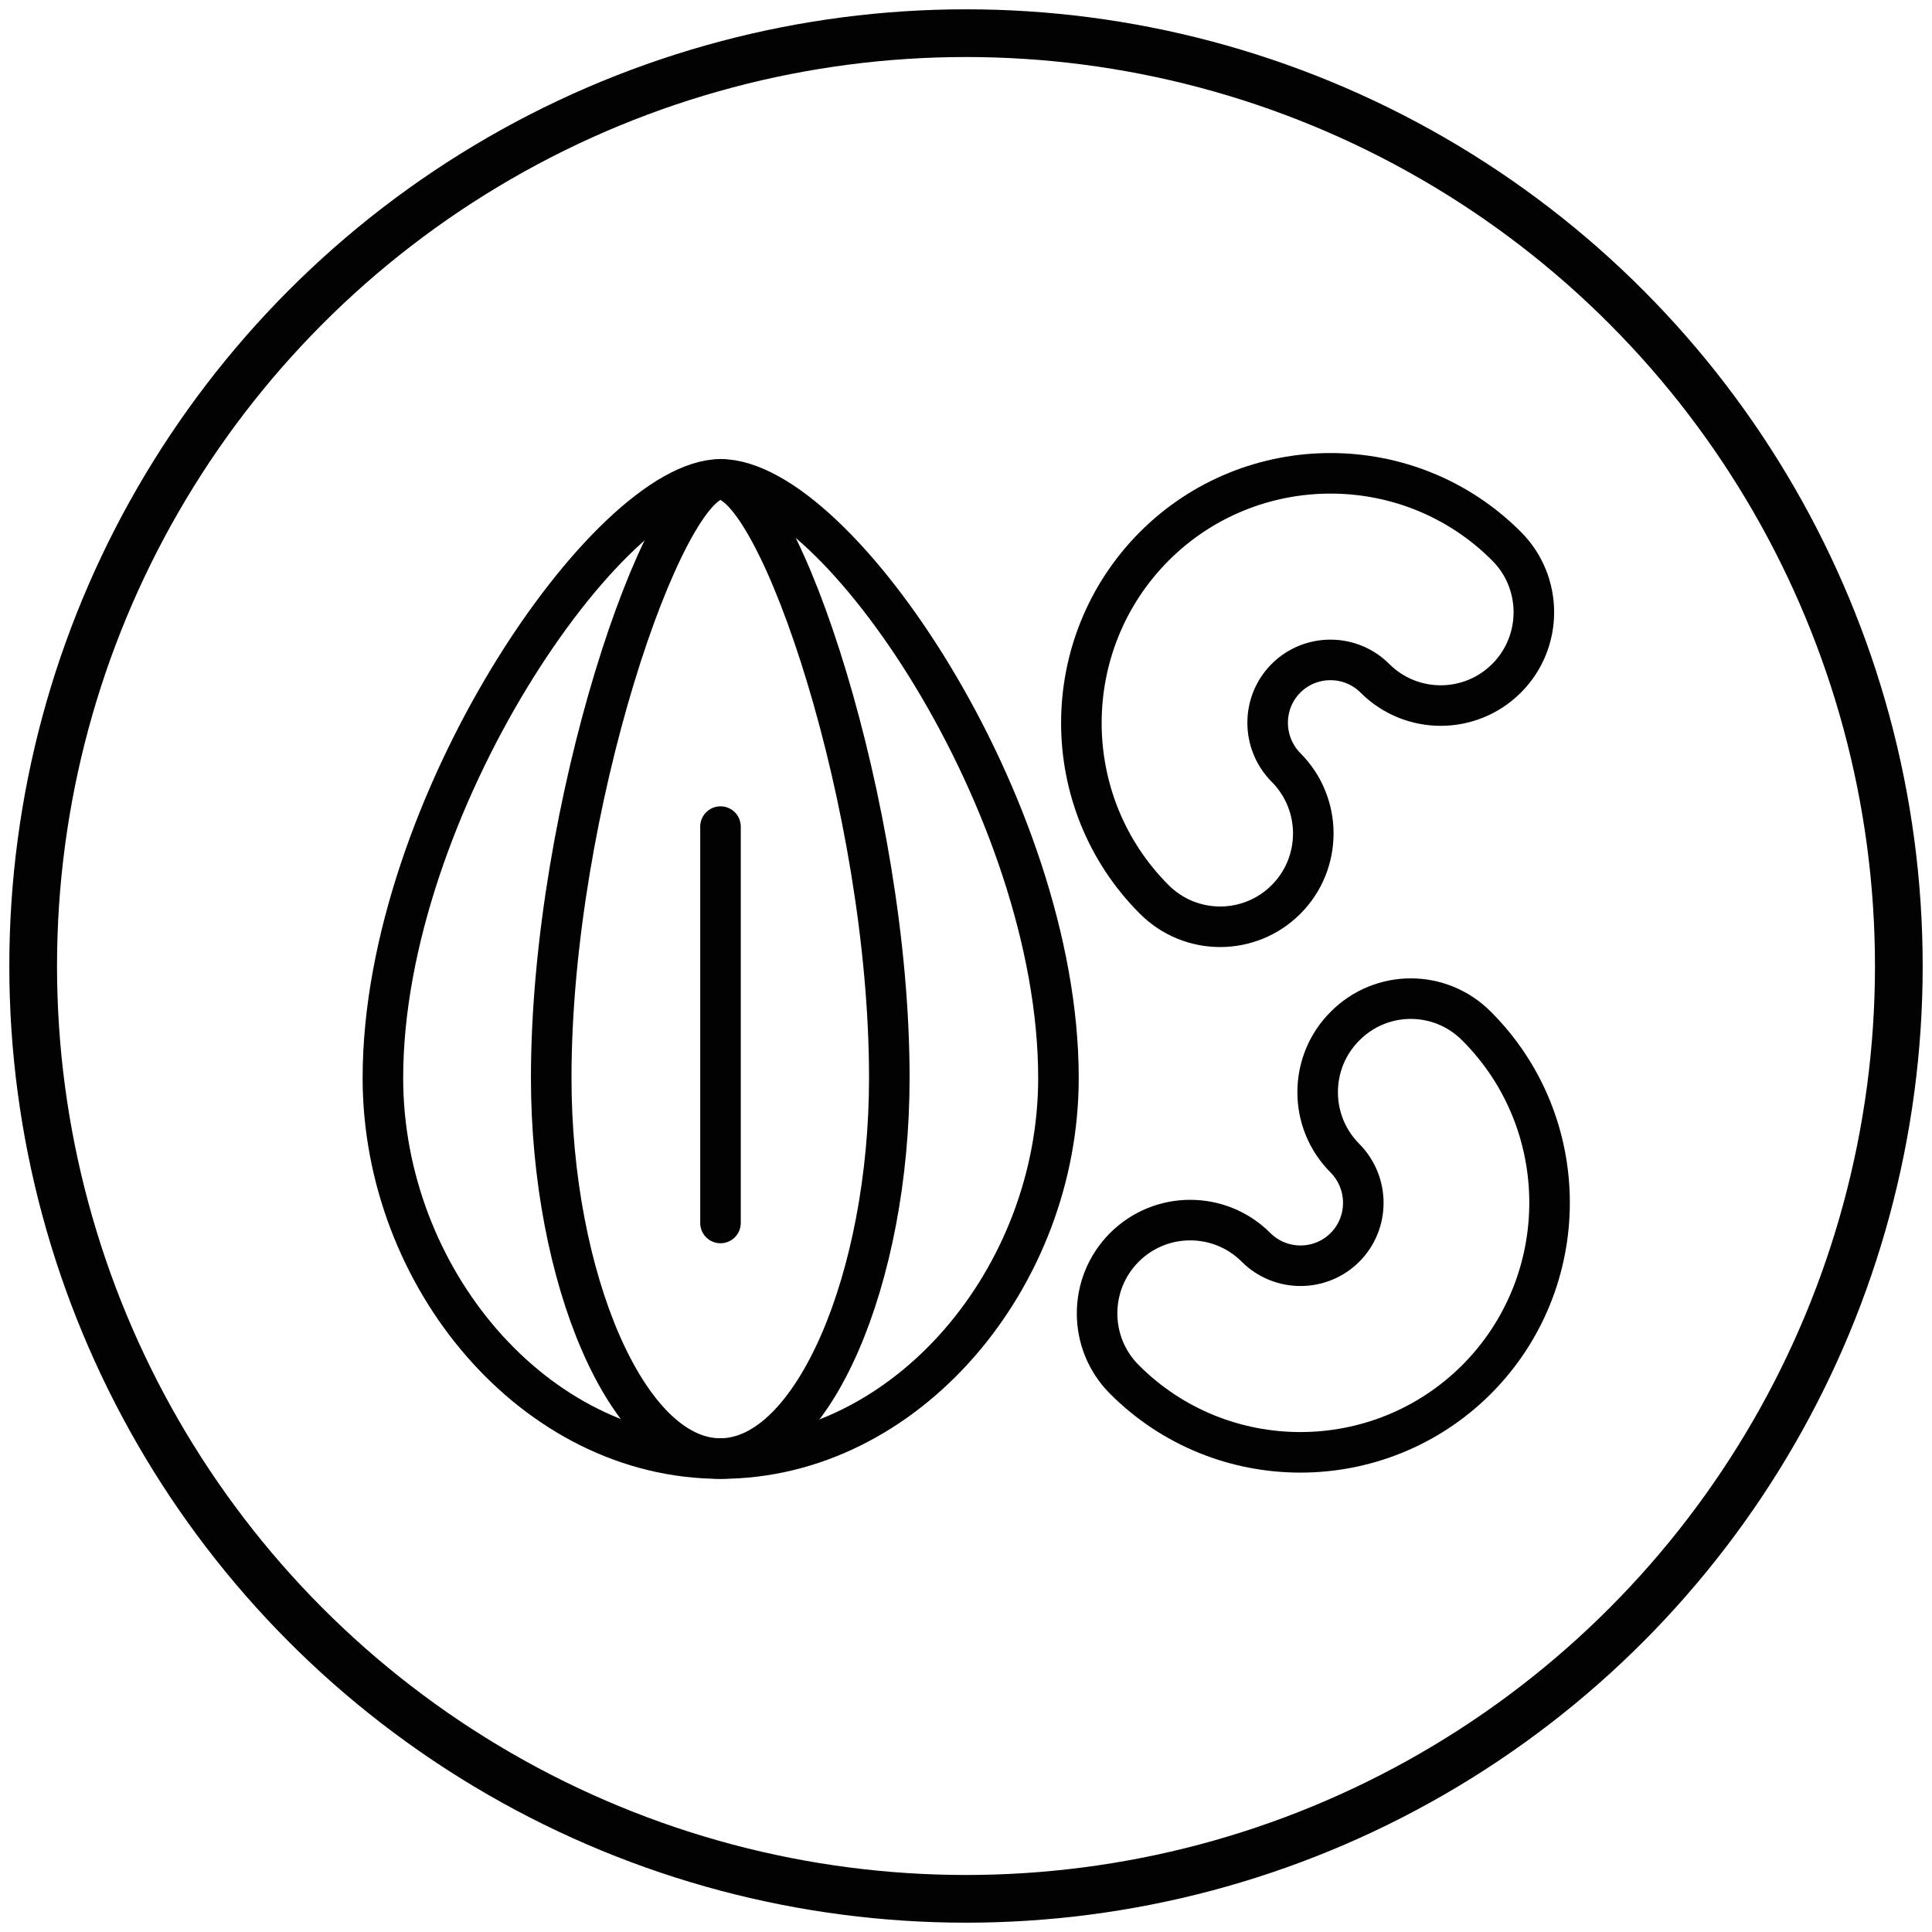
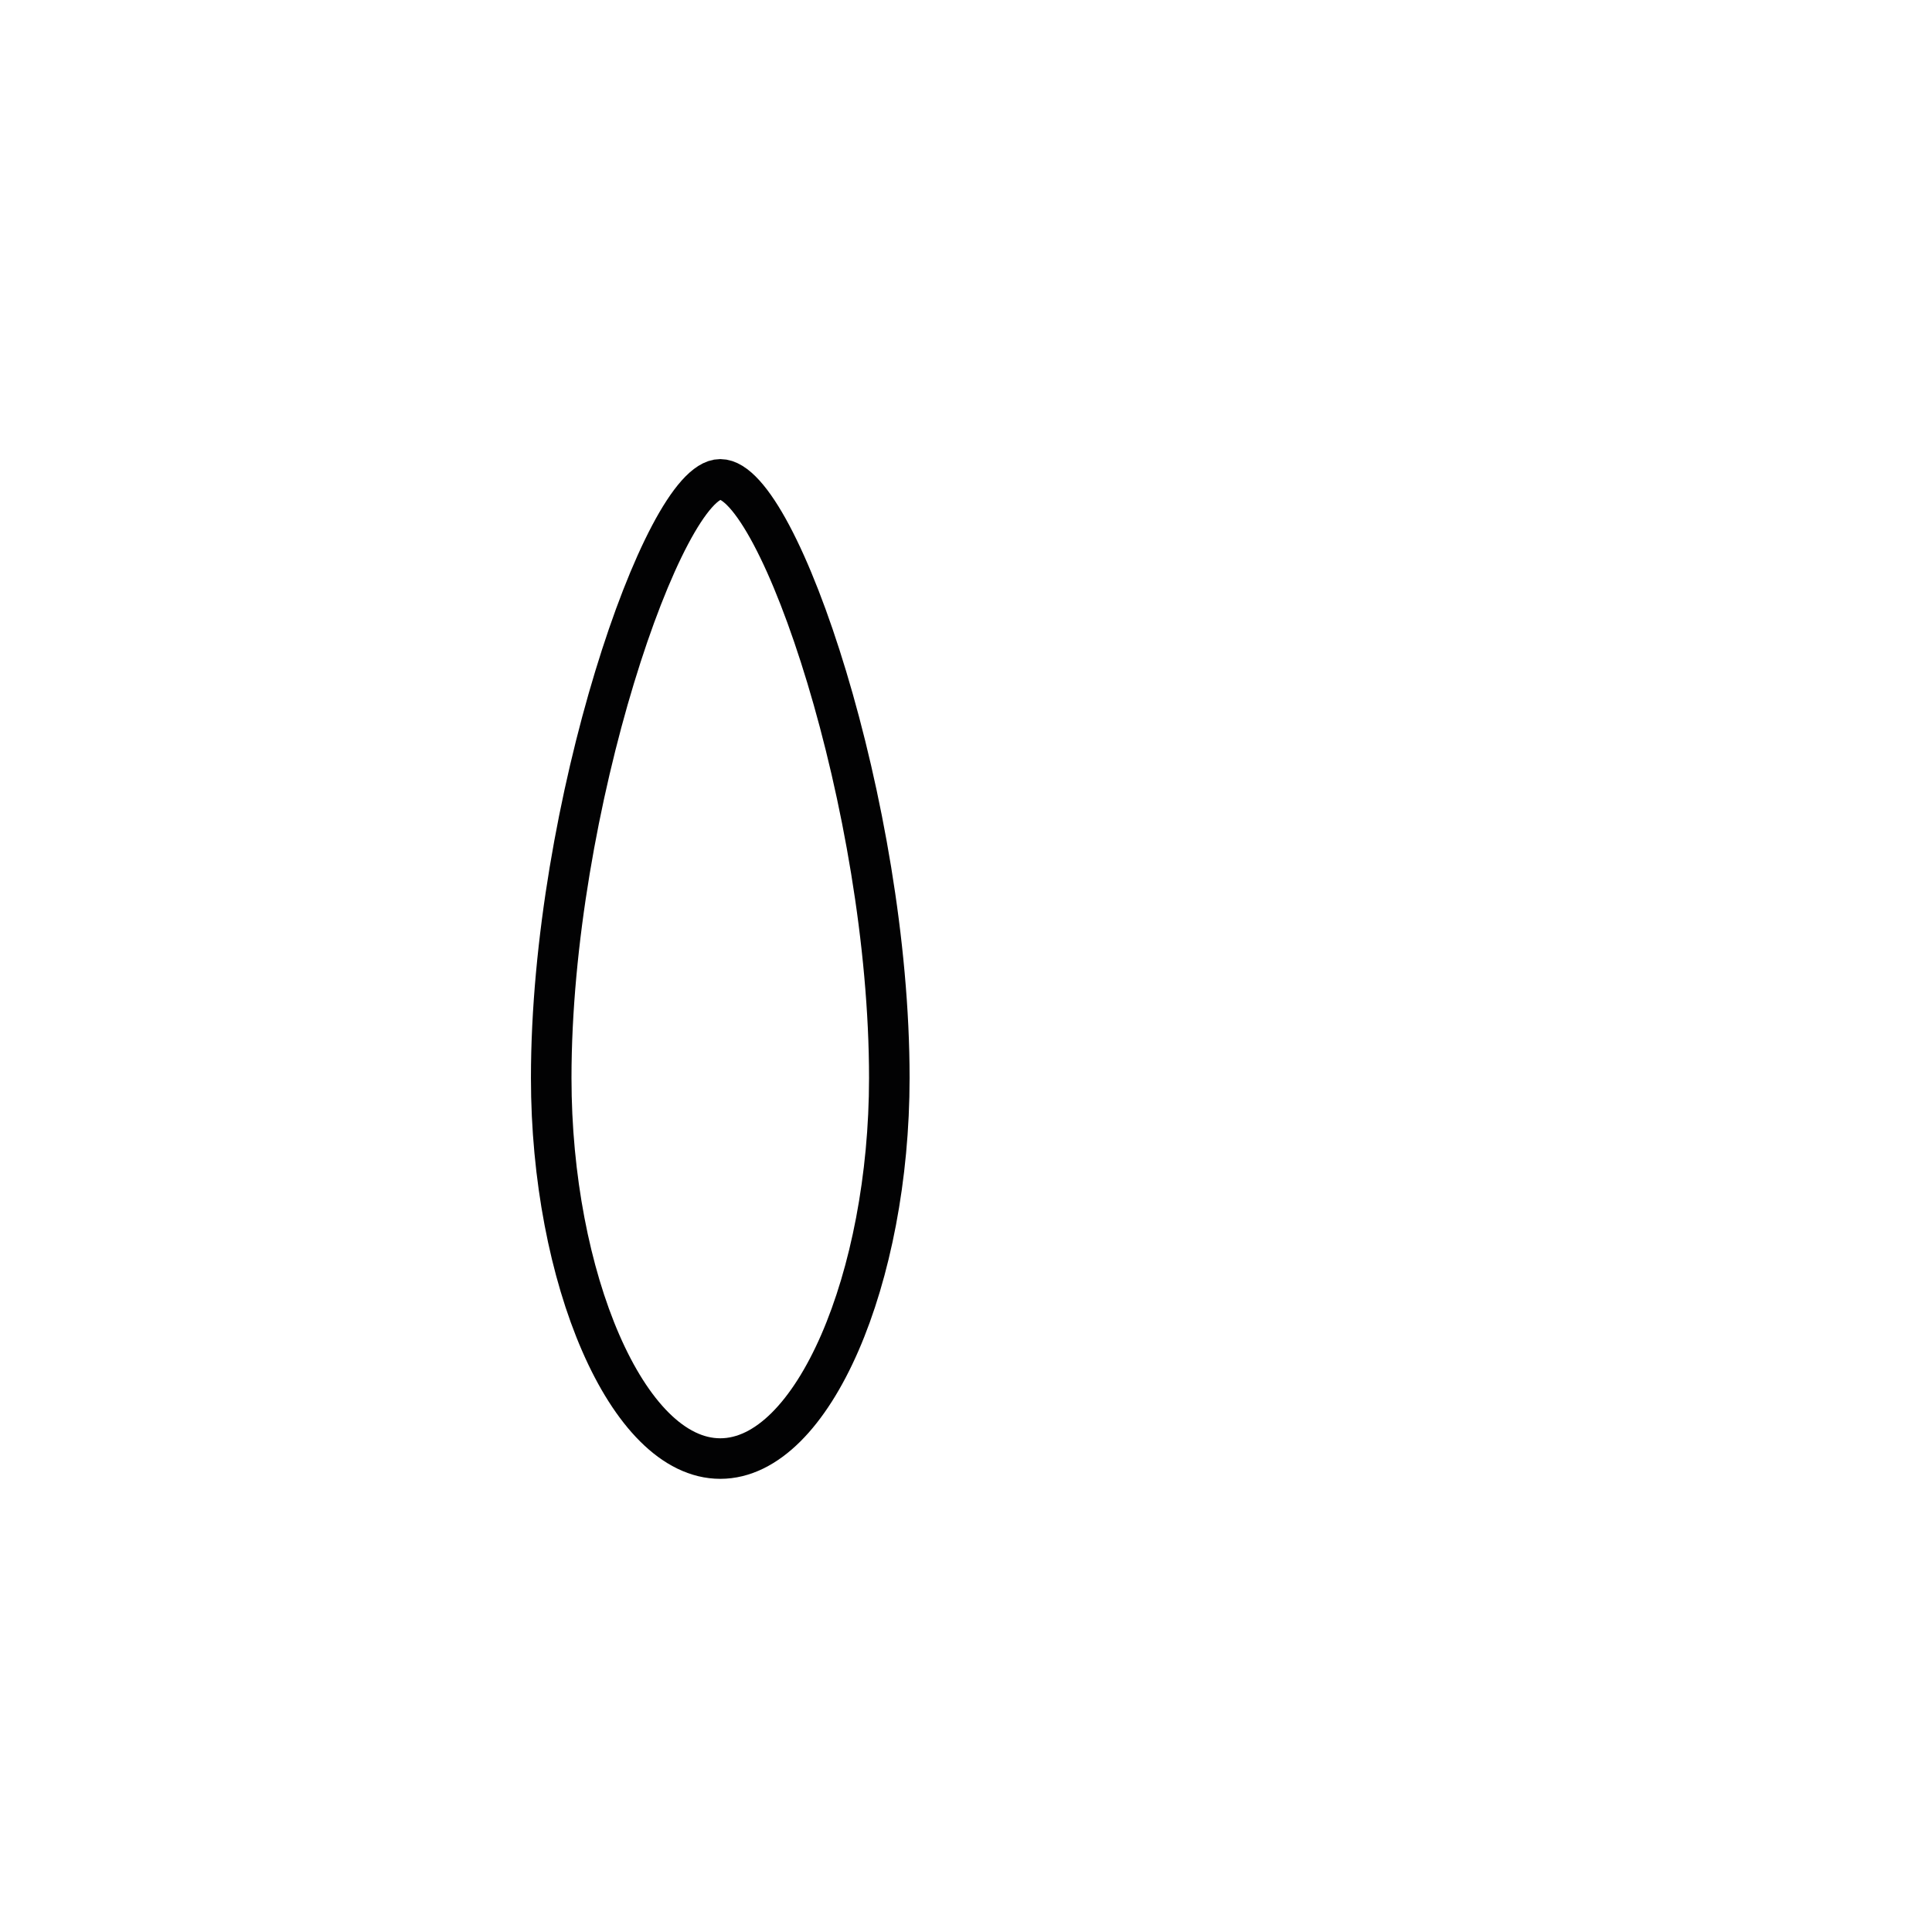
<svg xmlns="http://www.w3.org/2000/svg" version="1.1" id="Layer_1" x="0px" y="0px" viewBox="0 0 600 600" style="enable-background:new 0 0 600 600;" xml:space="preserve">
  <style type="text/css">
	.st0{fill:none;stroke:#020203;stroke-width:12.594;stroke-linecap:round;stroke-linejoin:round;stroke-miterlimit:13.333;}
	.st1{fill:none;stroke:#020203;stroke-width:14.817;stroke-linecap:round;stroke-linejoin:round;stroke-miterlimit:10;}
</style>
  <g>
    <g id="g1786">
      <g id="g1792" transform="translate(294.913,208.769)">
-         <path id="path1794" class="st0" d="M33.8,126c0,61.8-47,118.2-104.9,118.2c-58,0-104.9-56.4-104.9-118.2     c0-84,70.1-185.9,104.9-185.9C-34.9-59.9,33.8,42,33.8,126z" />
-       </g>
+         </g>
      <g id="g1796" transform="translate(223.685,208.769)">
        <path id="path1798" class="st0" d="M52.5,126C52.5,187.8,29,244.2,0,244.2c-29,0-52.5-56.4-52.5-118.2c0-84,35-185.9,52.5-185.9     C18.2-59.9,52.5,42,52.5,126z" />
      </g>
      <g id="g1800" transform="translate(152.456,314.807)">
-         <path id="path1802" class="st0" d="M71.3-58.1V65" />
-       </g>
+         </g>
      <g id="g1804" transform="translate(471.283,230.686)">
-         <path id="path1806" class="st0" d="M-12.7,88c30.2,30.2,30.2,79.4,0,109.7c-30.2,30.2-79.3,30.2-109.4,0     c-11.3-11.3-11.3-29.7,0-41c11.3-11.3,29.6-11.3,40.9,0c7.6,7.6,20,7.6,27.6,0c7.6-7.6,7.6-20,0-27.7c-11.3-11.3-11.3-29.7,0-41     C-42.3,76.6-24,76.6-12.7,88z" />
-       </g>
+         </g>
      <g id="g1808" transform="translate(335.38,284.043)">
-         <path id="path1810" class="st0" d="M23.1-4.7c-30.2-30.2-30.2-79.4,0-109.7c30.2-30.2,79.3-30.2,109.4,0     c11.3,11.3,11.3,29.7,0,41c-11.3,11.3-29.6,11.3-40.9,0C84-81,71.6-81,64-73.4c-7.6,7.6-7.6,20,0,27.7c11.3,11.3,11.3,29.7,0,41     C52.7,6.6,34.4,6.6,23.1-4.7z" />
-       </g>
+         </g>
    </g>
    <g>
      <g>
        <g>
-           <circle class="st1" cx="300" cy="300" r="289.7" />
-         </g>
+           </g>
      </g>
    </g>
  </g>
</svg>